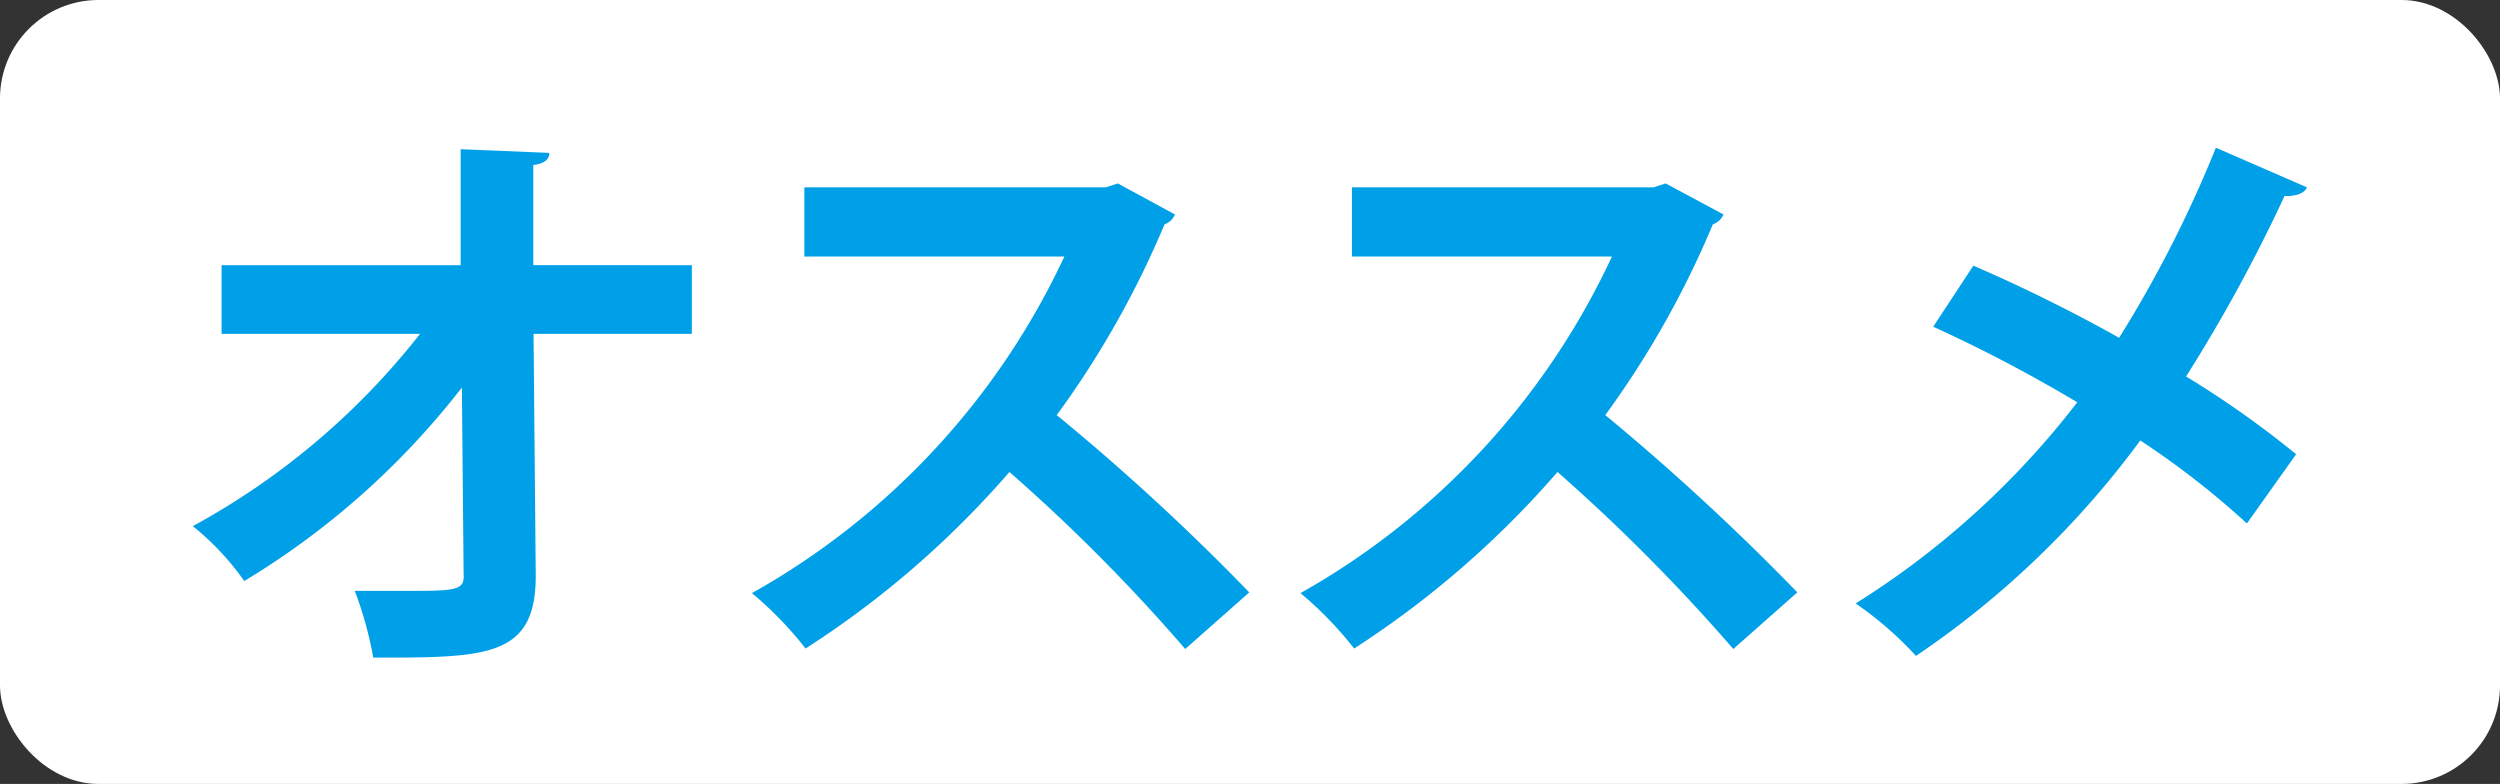
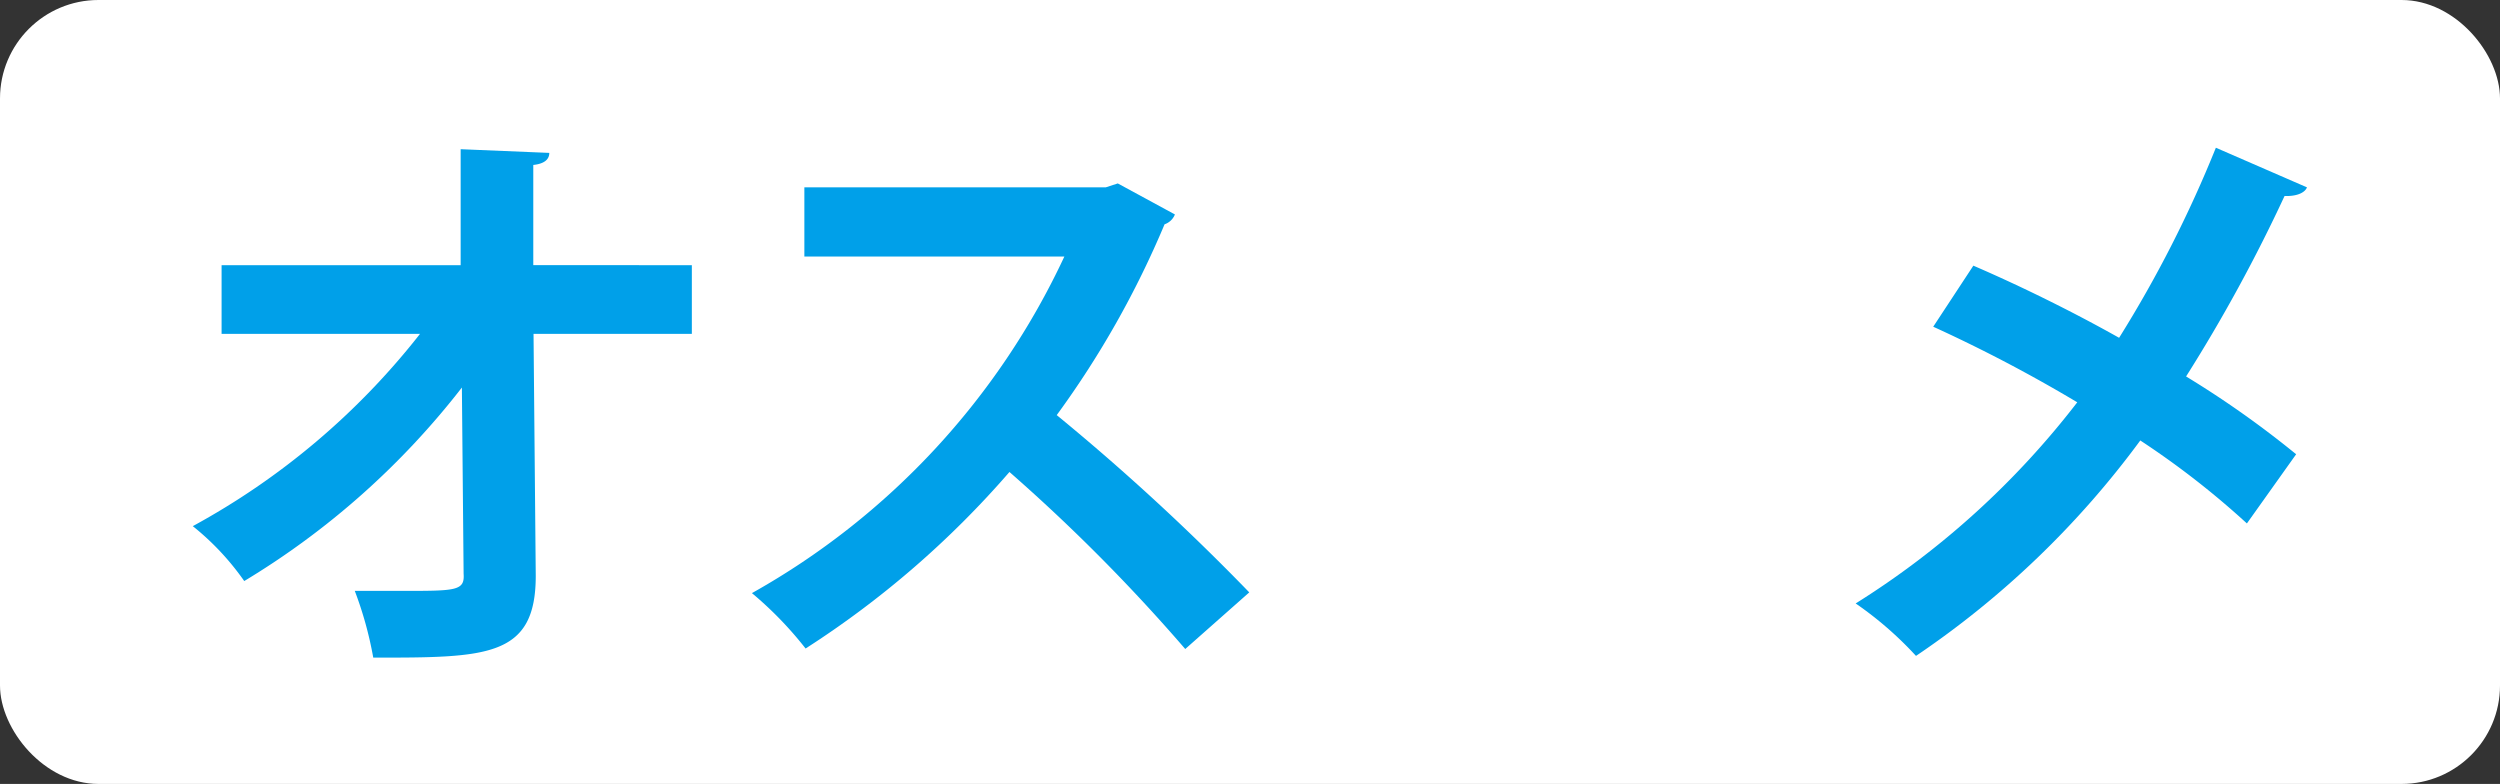
<svg xmlns="http://www.w3.org/2000/svg" viewBox="0 0 101.54 31.84">
  <rect x="0" y="0" width="101.54" height="31.84" fill="#333333" stroke="none" />
  <defs>
    <style>.cls-1{fill:#fff;}.cls-2{fill:#00a0e9;}</style>
  </defs>
  <g id="レイヤー_2" data-name="レイヤー 2">
    <g id="_008" data-name="008">
      <rect class="cls-1" width="101.54" height="31.84" rx="4" />
      <path class="cls-2" d="M28.1,13.56H21.67l.09,9.83c0,3.32-2,3.32-6.6,3.32A15,15,0,0,0,14.41,24c.61,0,1.29,0,1.9,0,2.22,0,2.57,0,2.52-.7l-.07-7.56A32.24,32.24,0,0,1,9.92,23.6a10.69,10.69,0,0,0-2.09-2.23,29.83,29.83,0,0,0,9.23-7.81H9V10.77h9.71l0-4.71,3.6.15c0,.25-.18.44-.65.49l0,4.07H28.1Z" />
      <path class="cls-2" d="M47.72,8.71a.69.69,0,0,1-.42.4,38.05,38.05,0,0,1-4.38,7.75,92.73,92.73,0,0,1,7.82,7.2l-2.6,2.3A72.44,72.44,0,0,0,41,19.17a38.35,38.35,0,0,1-8.28,7.17,14.88,14.88,0,0,0-2.18-2.25A30.37,30.37,0,0,0,43.23,10.42H32.67V7.61H44.91l.49-.16Z" />
-       <path class="cls-2" d="M70,8.71a.71.71,0,0,1-.43.4,38,38,0,0,1-4.37,7.75A95.92,95.92,0,0,1,73,24.06l-2.6,2.3a74.68,74.68,0,0,0-7.14-7.19A38.65,38.65,0,0,1,55,26.34a14.88,14.88,0,0,0-2.18-2.25A30.37,30.37,0,0,0,65.47,10.42H54.91V7.61H67.16l.49-.16Z" />
      <path class="cls-2" d="M80.15,10.79c1.9.82,4,1.85,5.92,2.93A49.19,49.19,0,0,0,90,6L93.7,7.61c-.09.23-.44.37-.91.35a64.82,64.82,0,0,1-4,7.33,39.77,39.77,0,0,1,4.47,3.16l-2,2.81a34.32,34.32,0,0,0-4.33-3.37,37,37,0,0,1-9.11,8.75,14.47,14.47,0,0,0-2.45-2.13,34.34,34.34,0,0,0,9-8.17,59.83,59.83,0,0,0-5.85-3.07Z" />
    </g>
  </g>
</svg>